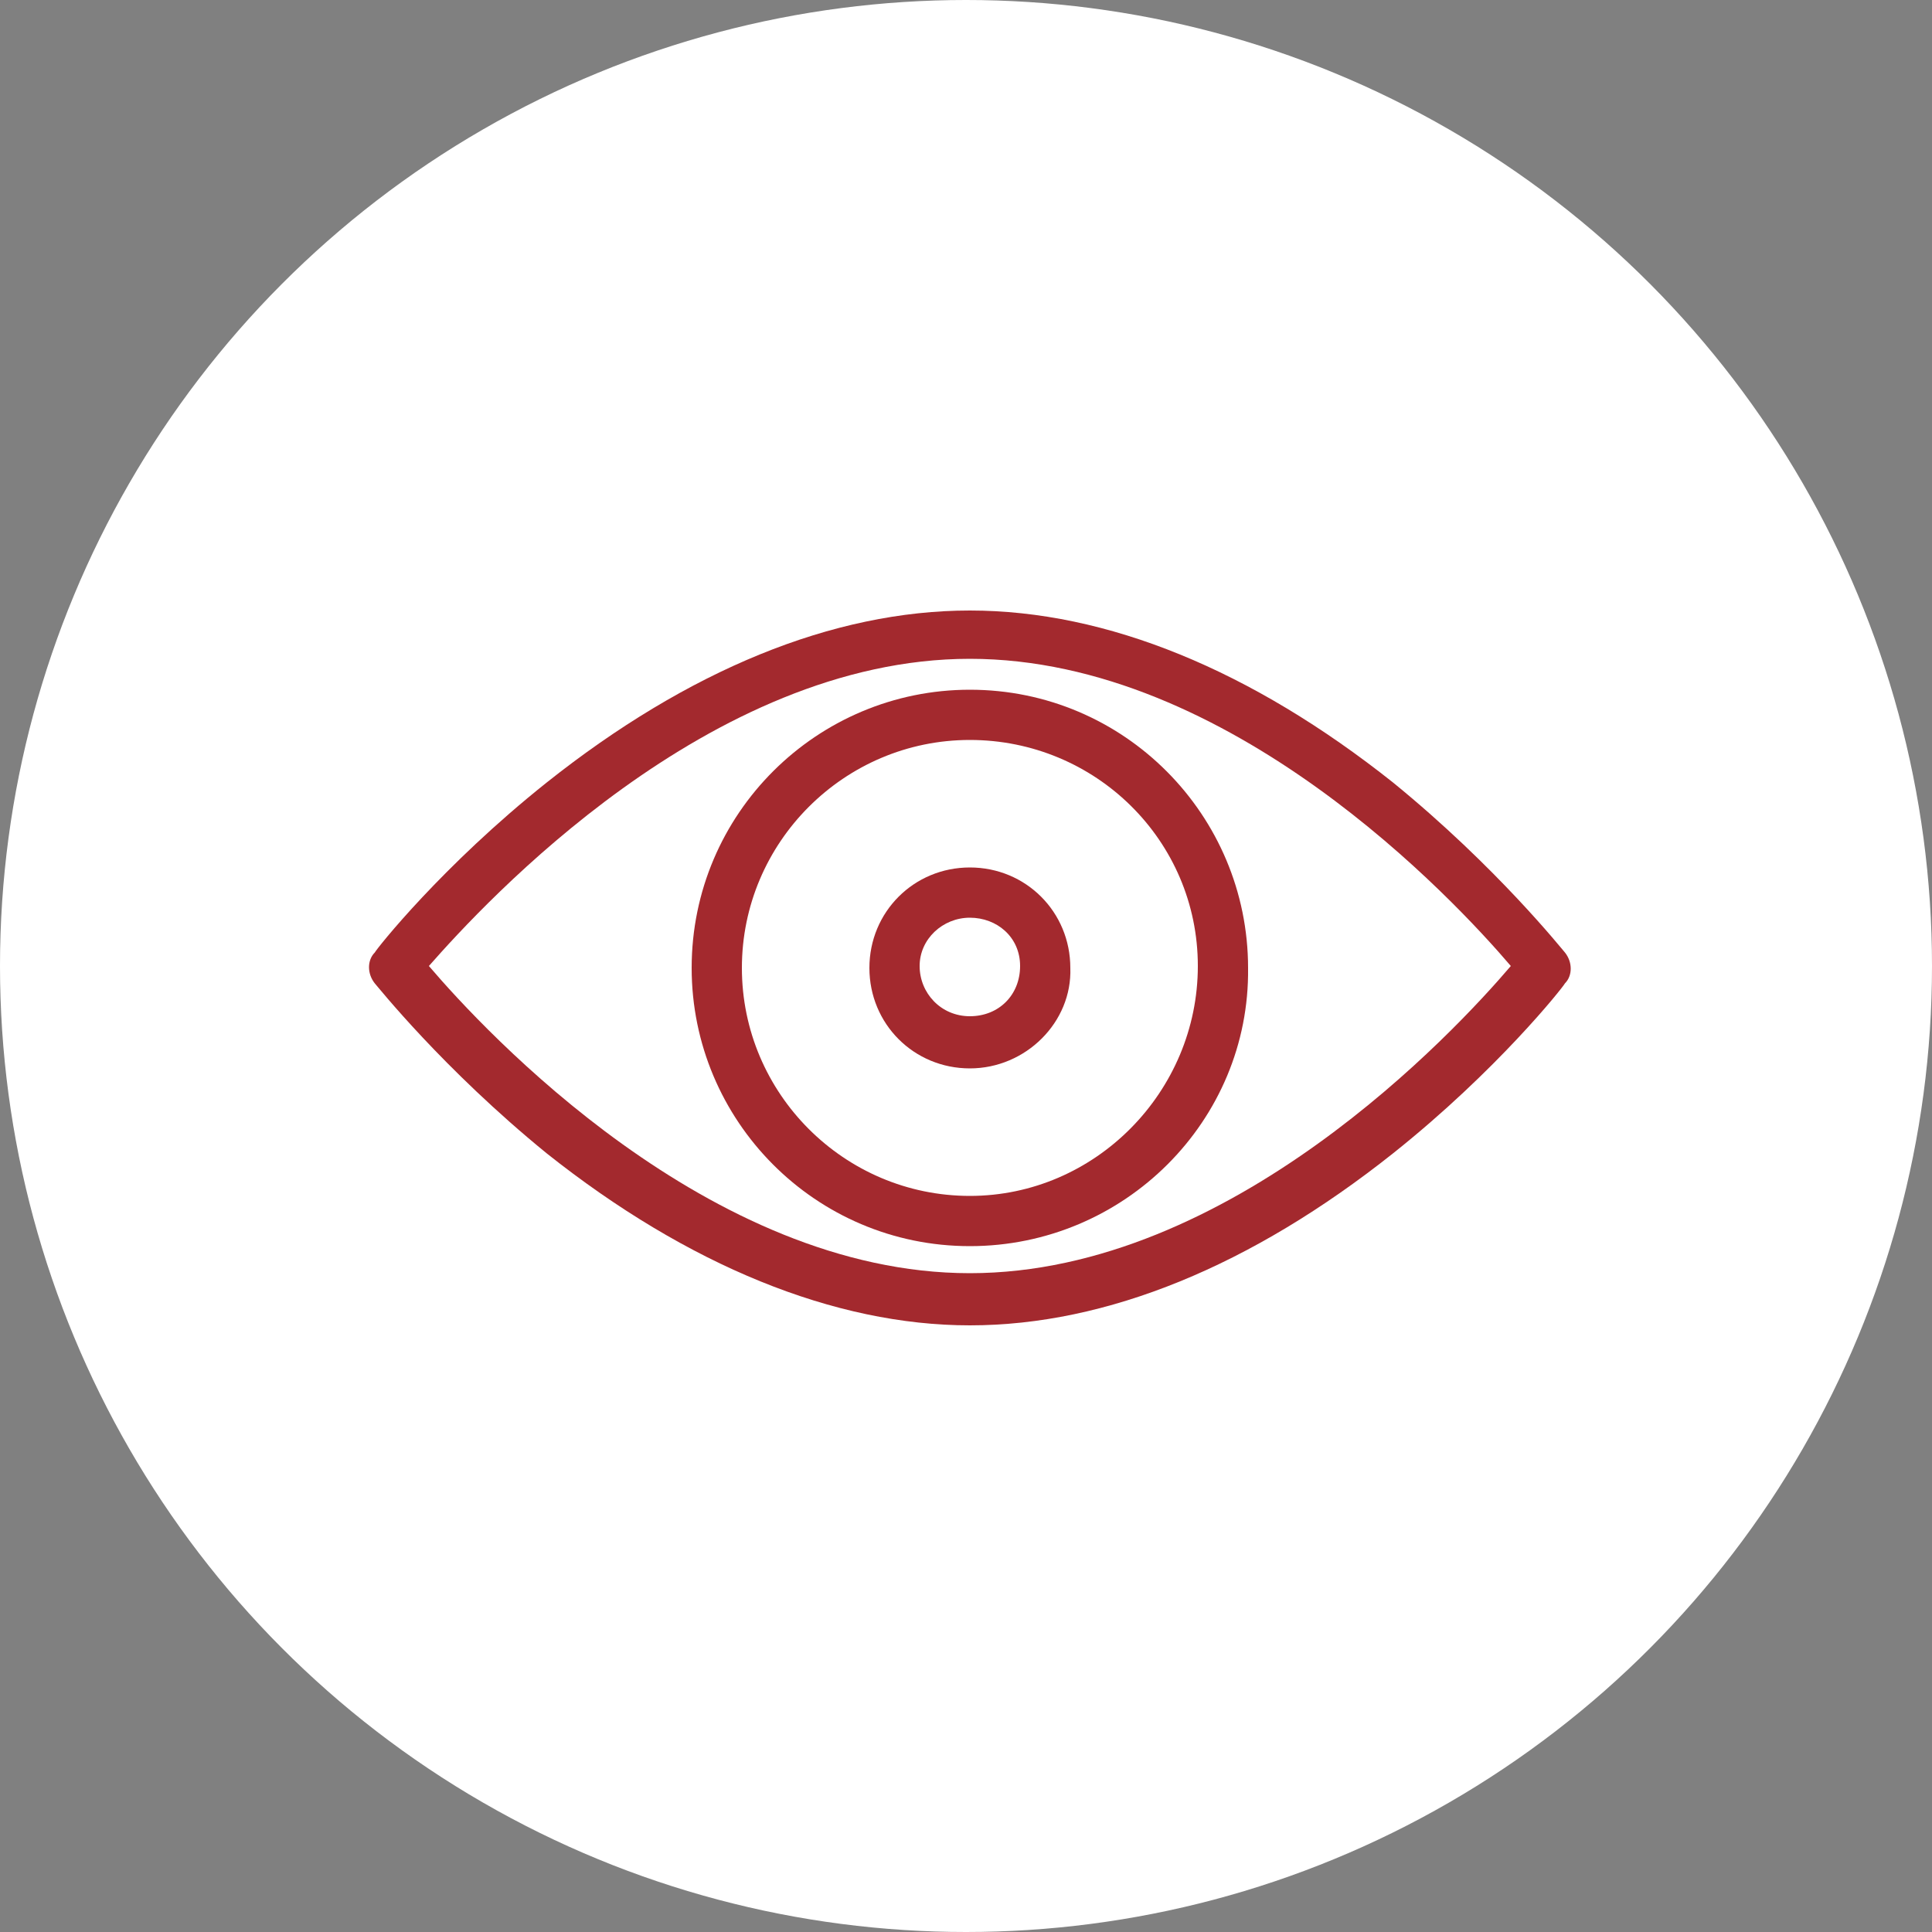
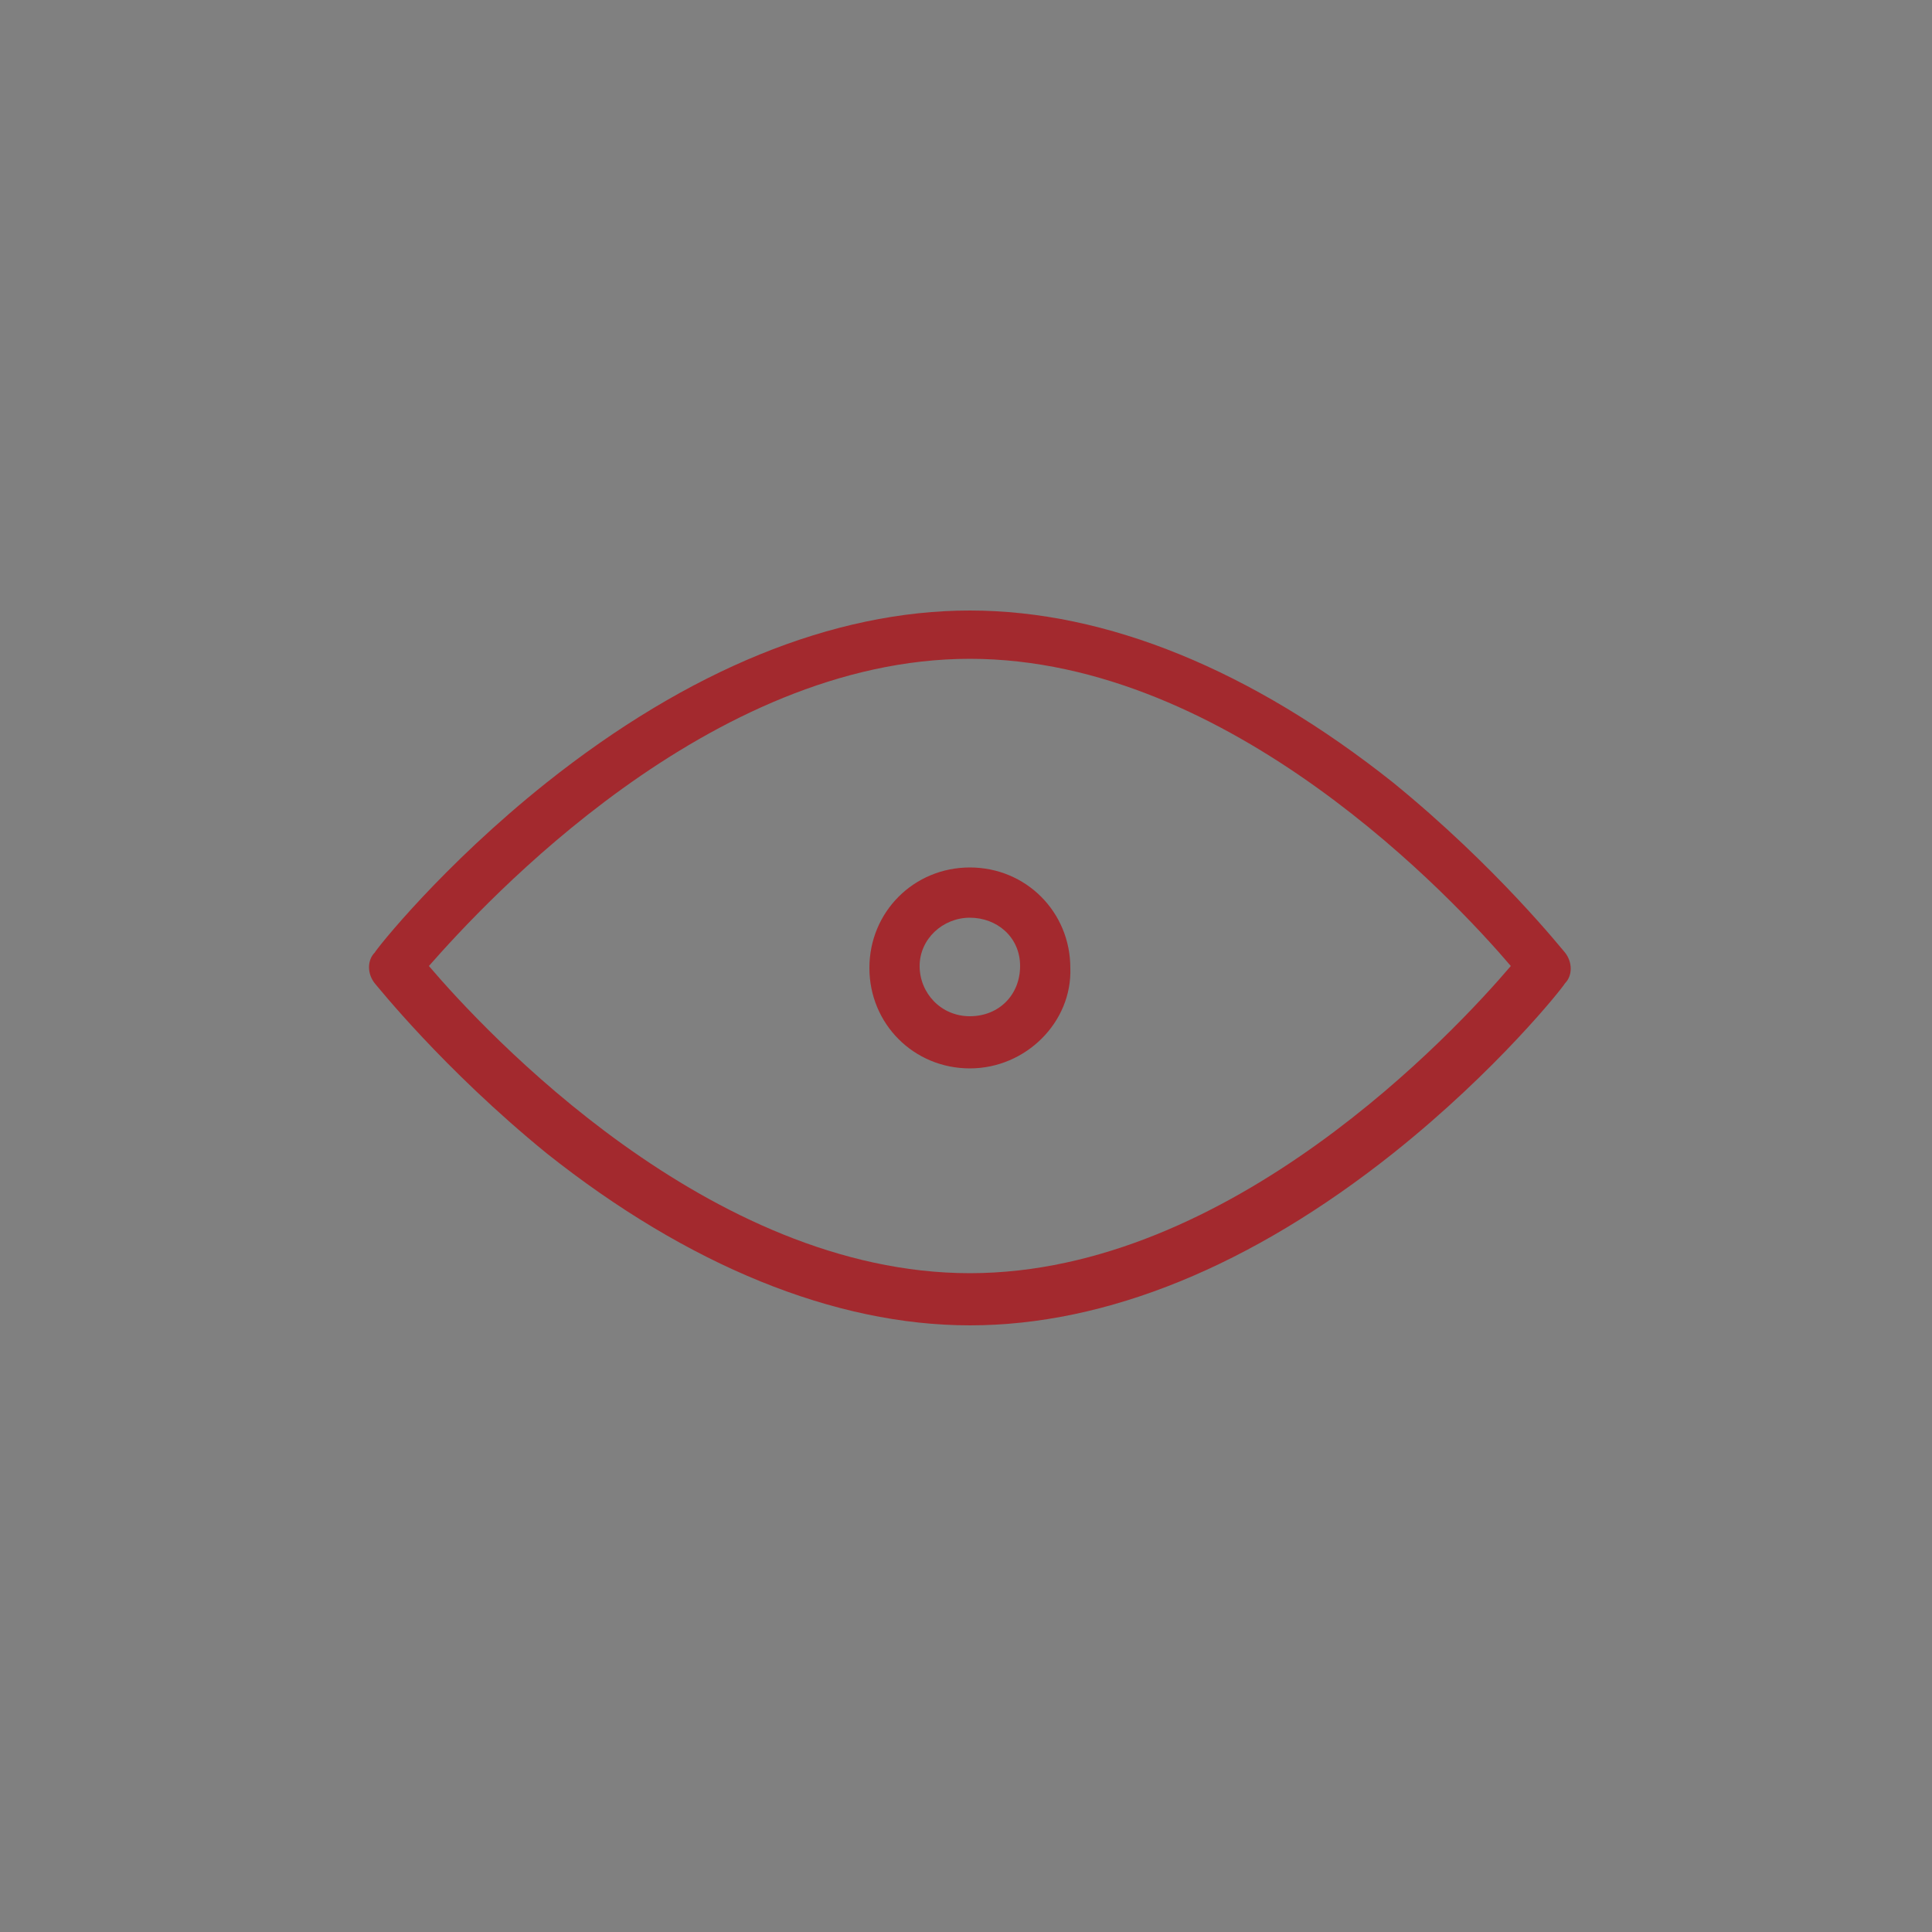
<svg xmlns="http://www.w3.org/2000/svg" version="1.1" id="Layer_1" x="0px" y="0px" viewBox="0 0 100 100" style="enable-background:new 0 0 100 100;" xml:space="preserve">
  <rect x="0" y="0" width="100" height="100" fill="#808080" stroke="none" />
  <style type="text/css">
	.st0{fill:#FFFFFF;}
	.st1{fill:#A3292E;}
</style>
-   <circle class="st0" cx="50" cy="50" r="50" />
  <g>
    <path class="st1" d="M50.2,68.6c-7,0-14.6-3.1-21.9-8.9c-5.4-4.4-8.8-8.7-8.9-8.8c-0.4-0.5-0.4-1.2,0-1.6c0.1-0.2,3.5-4.5,8.9-8.8   c7.3-5.8,14.8-8.9,21.9-8.9s14.6,3.1,21.9,8.9c5.4,4.4,8.8,8.7,8.9,8.8c0.4,0.5,0.4,1.2,0,1.6c-0.1,0.2-3.5,4.5-8.9,8.8   C64.8,65.5,57.3,68.6,50.2,68.6z M22.2,50c2.9,3.4,14.5,15.9,28,15.9c13.5,0,25.1-12.5,28-15.9c-2.9-3.4-14.5-15.9-28-15.9   C36.7,34.1,25.1,46.7,22.2,50z" />
-     <path class="st1" d="M50.2,64.5c-8,0-14.4-6.5-14.4-14.4c0-8,6.5-14.4,14.4-14.4c8,0,14.4,6.5,14.4,14.4   C64.7,58,58.2,64.5,50.2,64.5z M50.2,38.3c-6.5,0-11.8,5.3-11.8,11.8c0,6.5,5.3,11.8,11.8,11.8S62,56.5,62,50   C62,43.5,56.7,38.3,50.2,38.3z" />
    <path class="st1" d="M50.2,55.3c-2.9,0-5.2-2.3-5.2-5.2c0-2.9,2.3-5.2,5.2-5.2s5.2,2.3,5.2,5.2C55.5,52.9,53.1,55.3,50.2,55.3z    M50.2,47.5c-1.4,0-2.6,1.1-2.6,2.5s1.1,2.6,2.6,2.6s2.6-1.1,2.6-2.6S51.6,47.5,50.2,47.5z" />
  </g>
</svg>